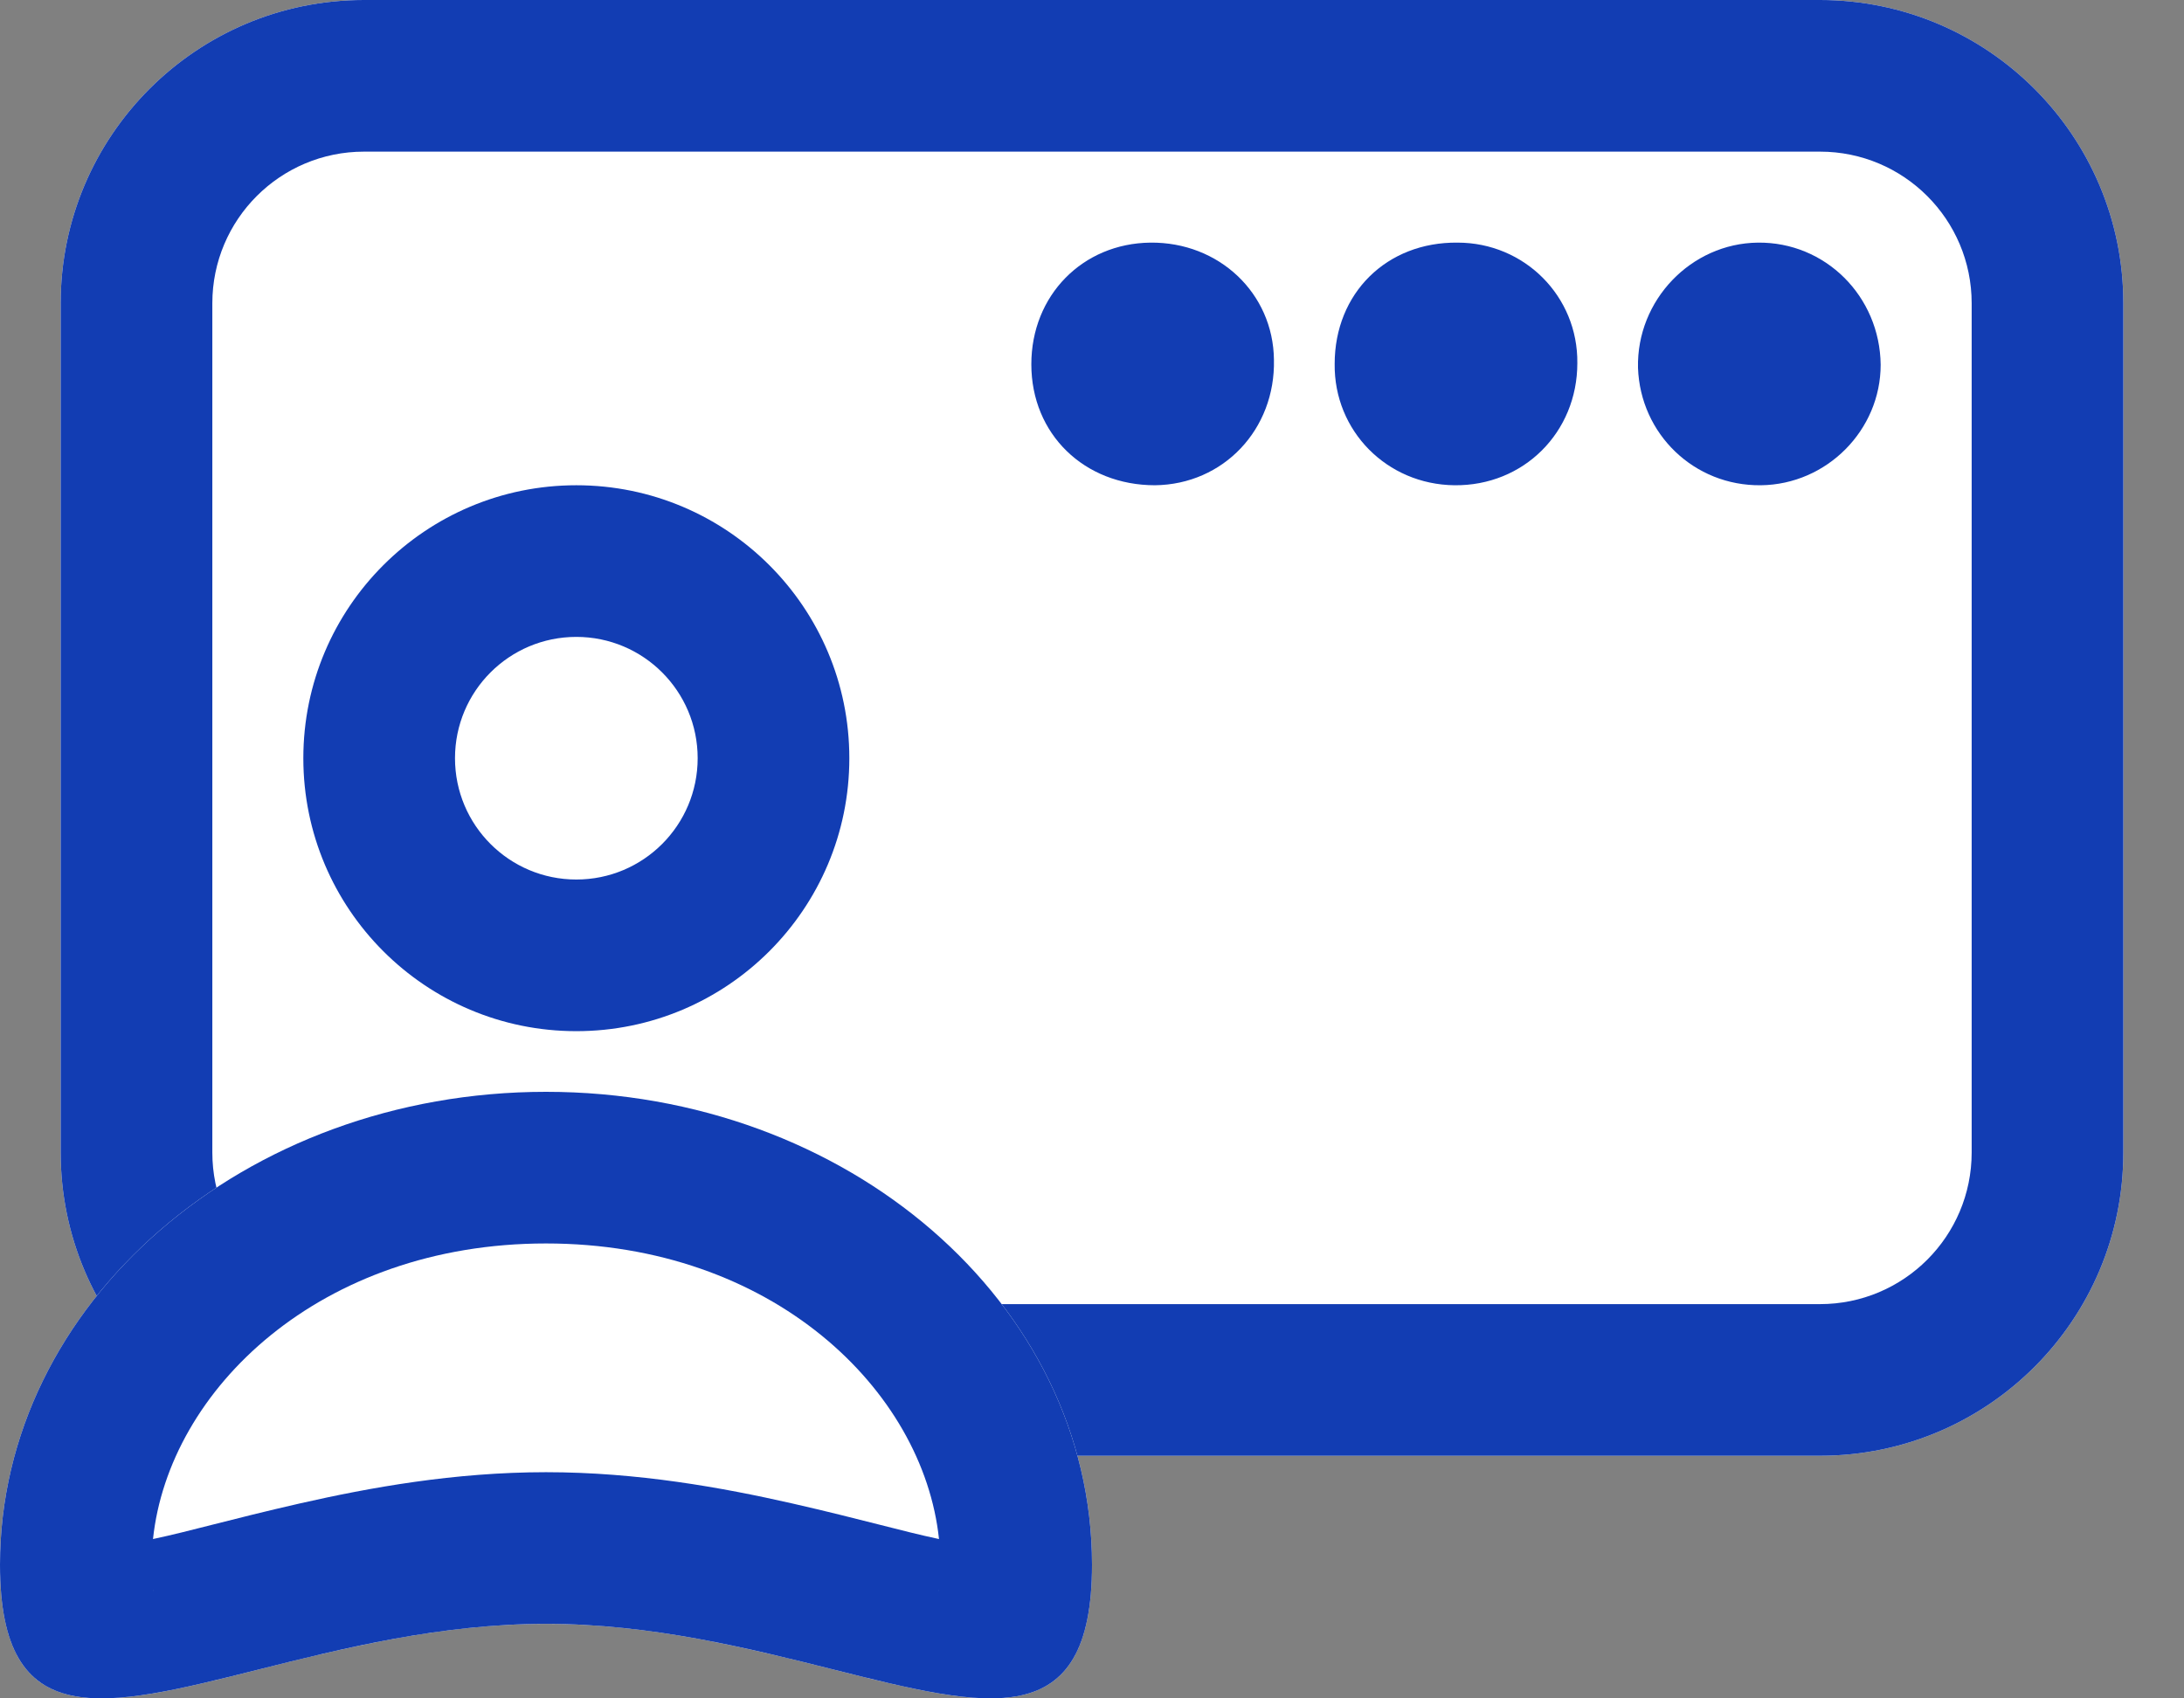
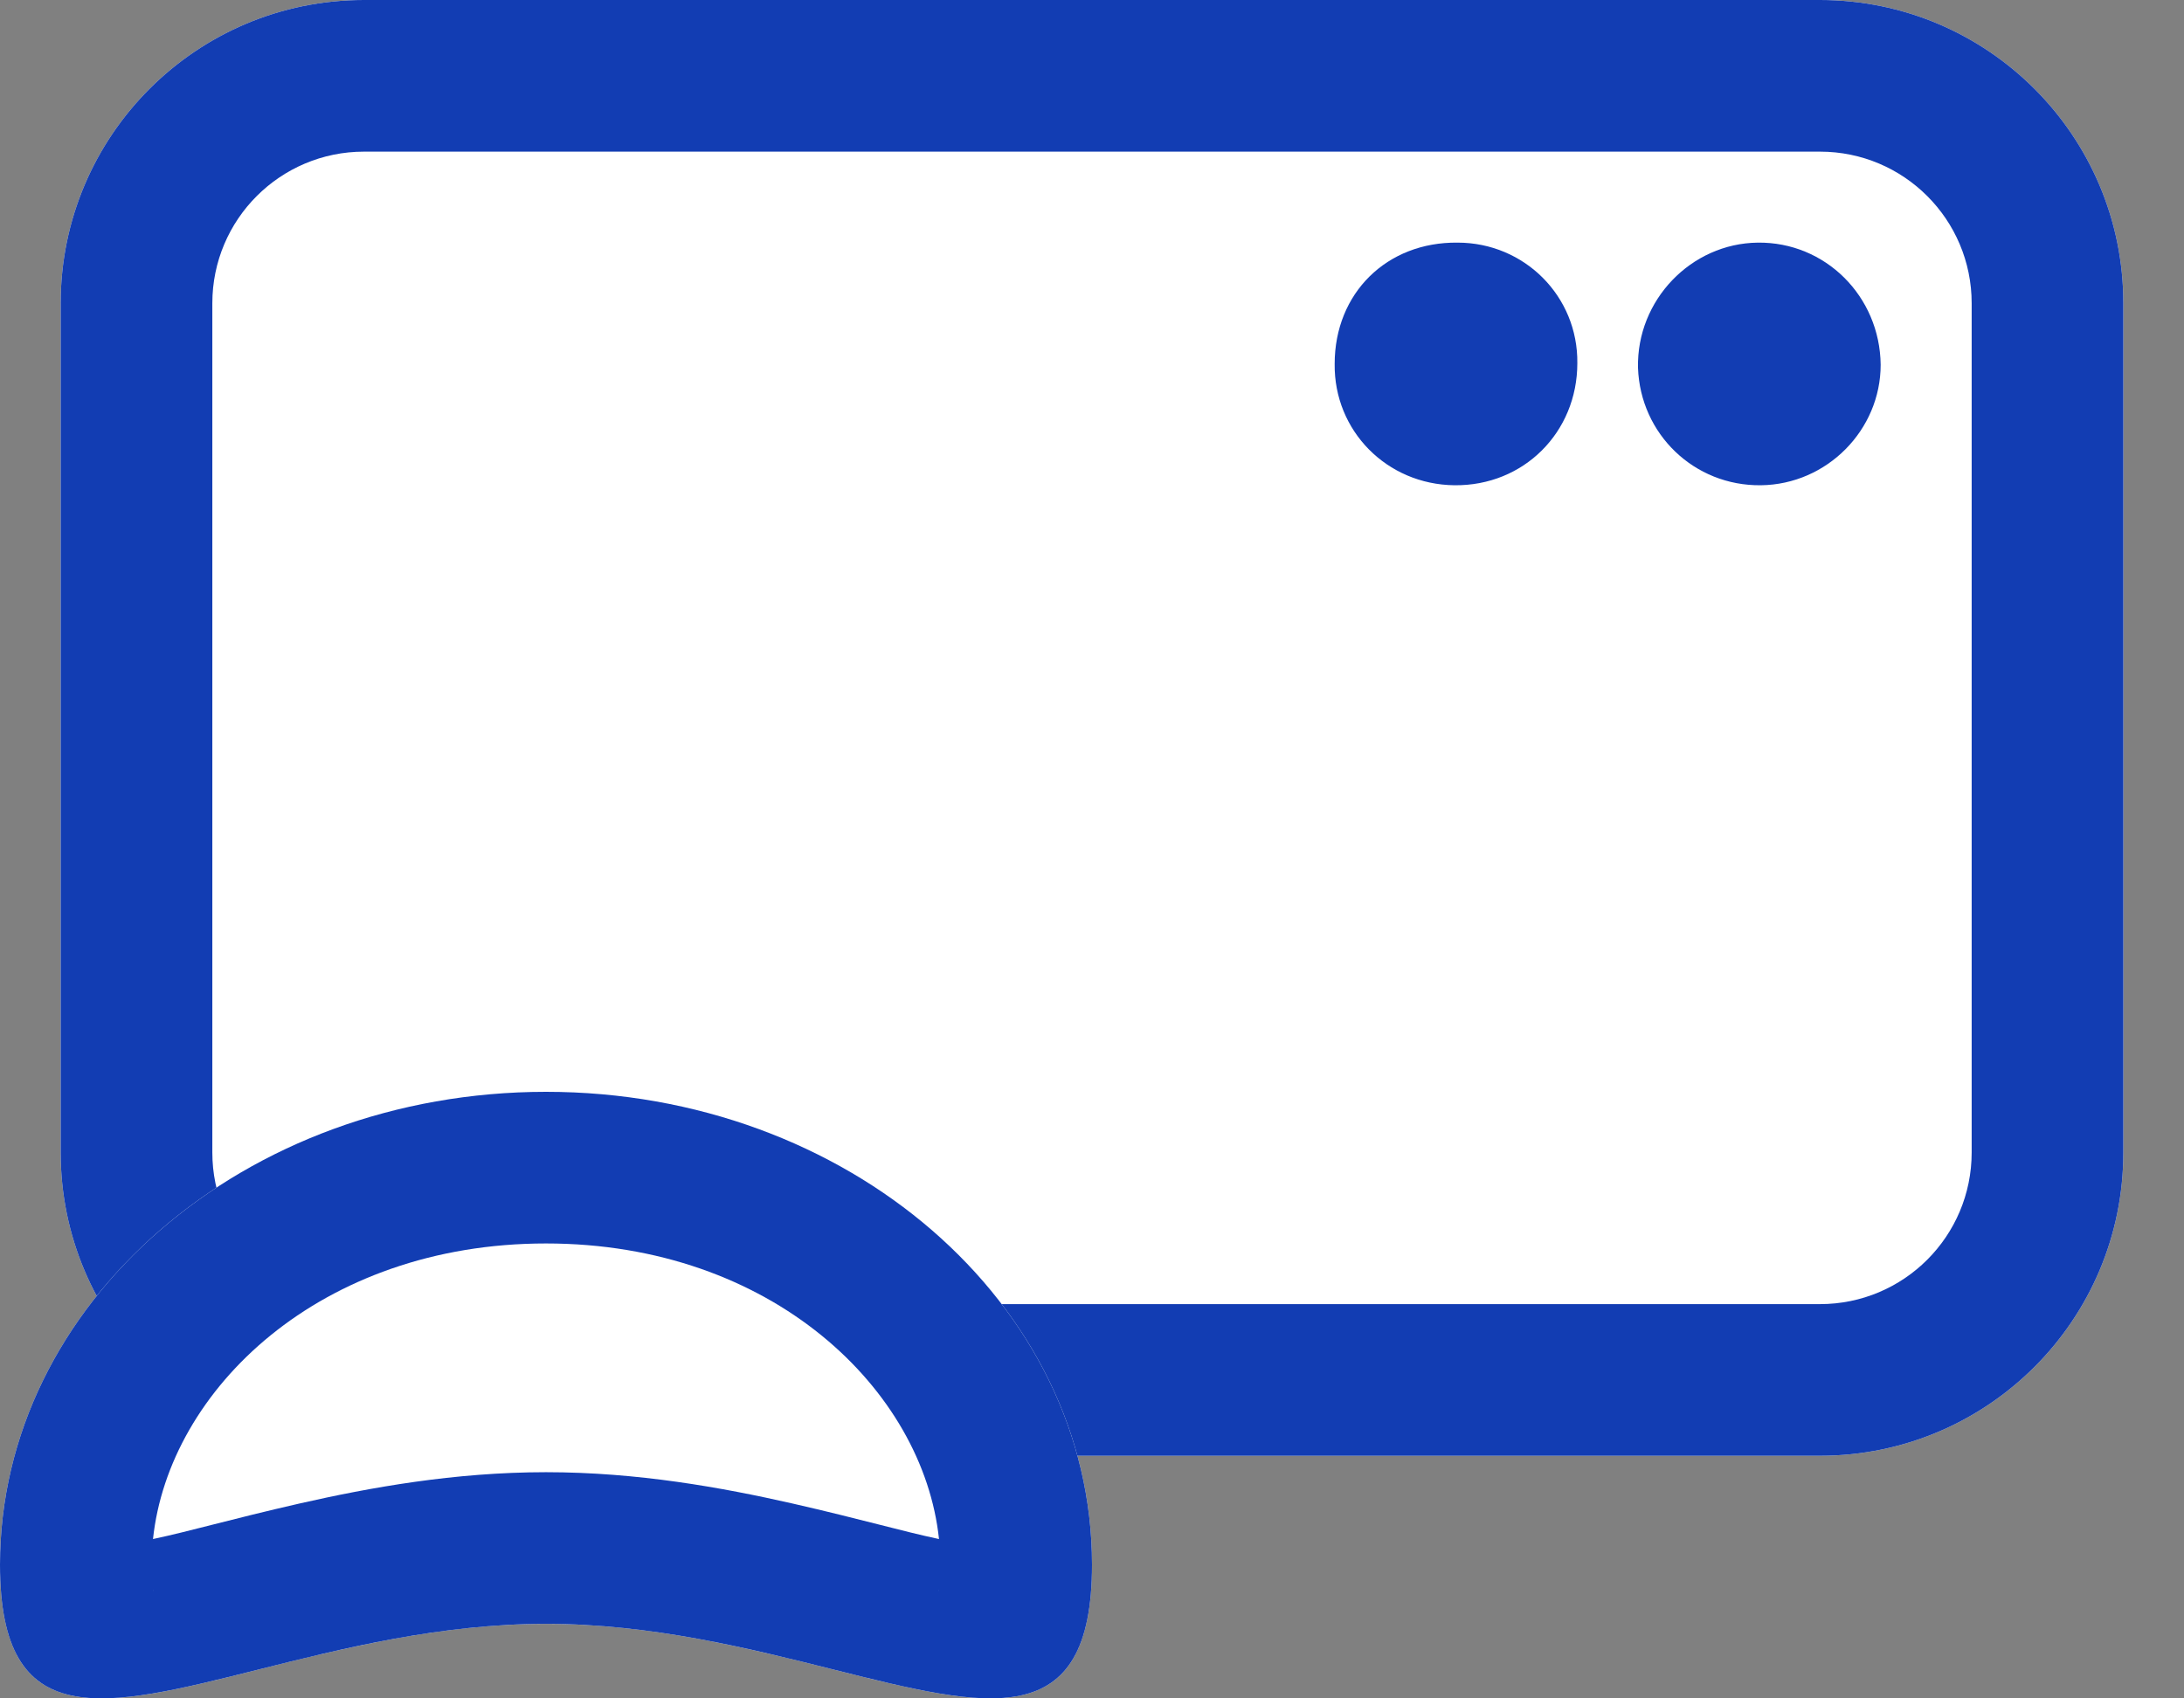
<svg xmlns="http://www.w3.org/2000/svg" width="36" height="28" viewBox="0 0 36 28" fill="none">
  <rect x="0" y="0" width="36" height="28" fill="#808080" stroke="none" />
  <path d="M1 5C1 2.239 3.239 0 6 0H30C32.761 0 35 2.239 35 5V19C35 21.761 32.761 24 30 24H6C3.239 24 1 21.761 1 19V5Z" fill="white" />
  <path fill-rule="evenodd" clip-rule="evenodd" d="M30 2.5H6C4.619 2.5 3.5 3.619 3.5 5V19C3.5 20.381 4.619 21.5 6 21.5H30C31.381 21.5 32.5 20.381 32.5 19V5C32.5 3.619 31.381 2.5 30 2.5ZM6 0C3.239 0 1 2.239 1 5V19C1 21.761 3.239 24 6 24H30C32.761 24 35 21.761 35 19V5C35 2.239 32.761 0 30 0H6Z" fill="#123DB3" />
  <path d="M14 12.5C14 14.985 11.985 17 9.5 17C7.015 17 5 14.985 5 12.5C5 10.015 7.015 8 9.5 8C11.985 8 14 10.015 14 12.5Z" fill="white" />
-   <path fill-rule="evenodd" clip-rule="evenodd" d="M9.5 14.5C10.605 14.5 11.5 13.605 11.5 12.5C11.5 11.395 10.605 10.5 9.5 10.5C8.395 10.5 7.5 11.395 7.5 12.5C7.5 13.605 8.395 14.5 9.5 14.5ZM9.5 17C11.985 17 14 14.985 14 12.5C14 10.015 11.985 8 9.5 8C7.015 8 5 10.015 5 12.5C5 14.985 7.015 17 9.5 17Z" fill="#123DB3" />
  <path d="M18 25.796C18 30.102 13.971 26.771 9 26.771C4.029 26.771 0 30.102 0 25.796C0 21.491 4.029 18 9 18C13.971 18 18 21.491 18 25.796Z" fill="white" />
  <path fill-rule="evenodd" clip-rule="evenodd" d="M15.467 26.231C15.466 26.231 15.468 26.221 15.474 26.204C15.47 26.223 15.467 26.232 15.467 26.231ZM15.478 25.373C15.163 25.306 14.849 25.226 14.48 25.132C14.089 25.033 13.637 24.918 13.058 24.786C11.903 24.524 10.512 24.271 9 24.271C7.488 24.271 6.097 24.524 4.942 24.786C4.363 24.918 3.911 25.033 3.52 25.132C3.151 25.226 2.837 25.306 2.522 25.373C2.782 22.912 5.275 20.5 9 20.5C12.725 20.5 15.218 22.912 15.478 25.373ZM2.526 26.204C2.532 26.221 2.534 26.231 2.533 26.231C2.533 26.232 2.53 26.223 2.526 26.204ZM13.741 27.525C16.298 28.167 18 28.595 18 25.796C18 21.491 13.971 18 9 18C4.029 18 0 21.491 0 25.796C0 28.595 1.702 28.167 4.259 27.525C5.636 27.179 7.26 26.771 9 26.771C10.74 26.771 12.364 27.179 13.741 27.525Z" fill="#123DB3" />
  <path d="M29.026 8C27.924 8.013 27.038 7.154 27 6.064C26.975 4.949 27.874 4.013 28.975 4C30.089 3.987 30.987 4.885 31 6.013C31 7.09 30.114 7.987 29.026 8Z" fill="#123DB3" />
-   <path d="M18.961 4C20.089 3.987 20.987 4.831 20.999 5.93C21.025 7.08 20.166 7.987 19.038 8C17.872 8 17 7.157 17 6.006C17 4.869 17.846 4.013 18.961 4Z" fill="#123DB3" />
  <path d="M26 5.987C26 7.128 25.115 8.013 23.974 8C22.859 7.987 21.987 7.102 22 6C22 4.833 22.859 3.987 24.026 4C25.128 4 26.013 4.885 26 5.987Z" fill="#123DB3" />
</svg>